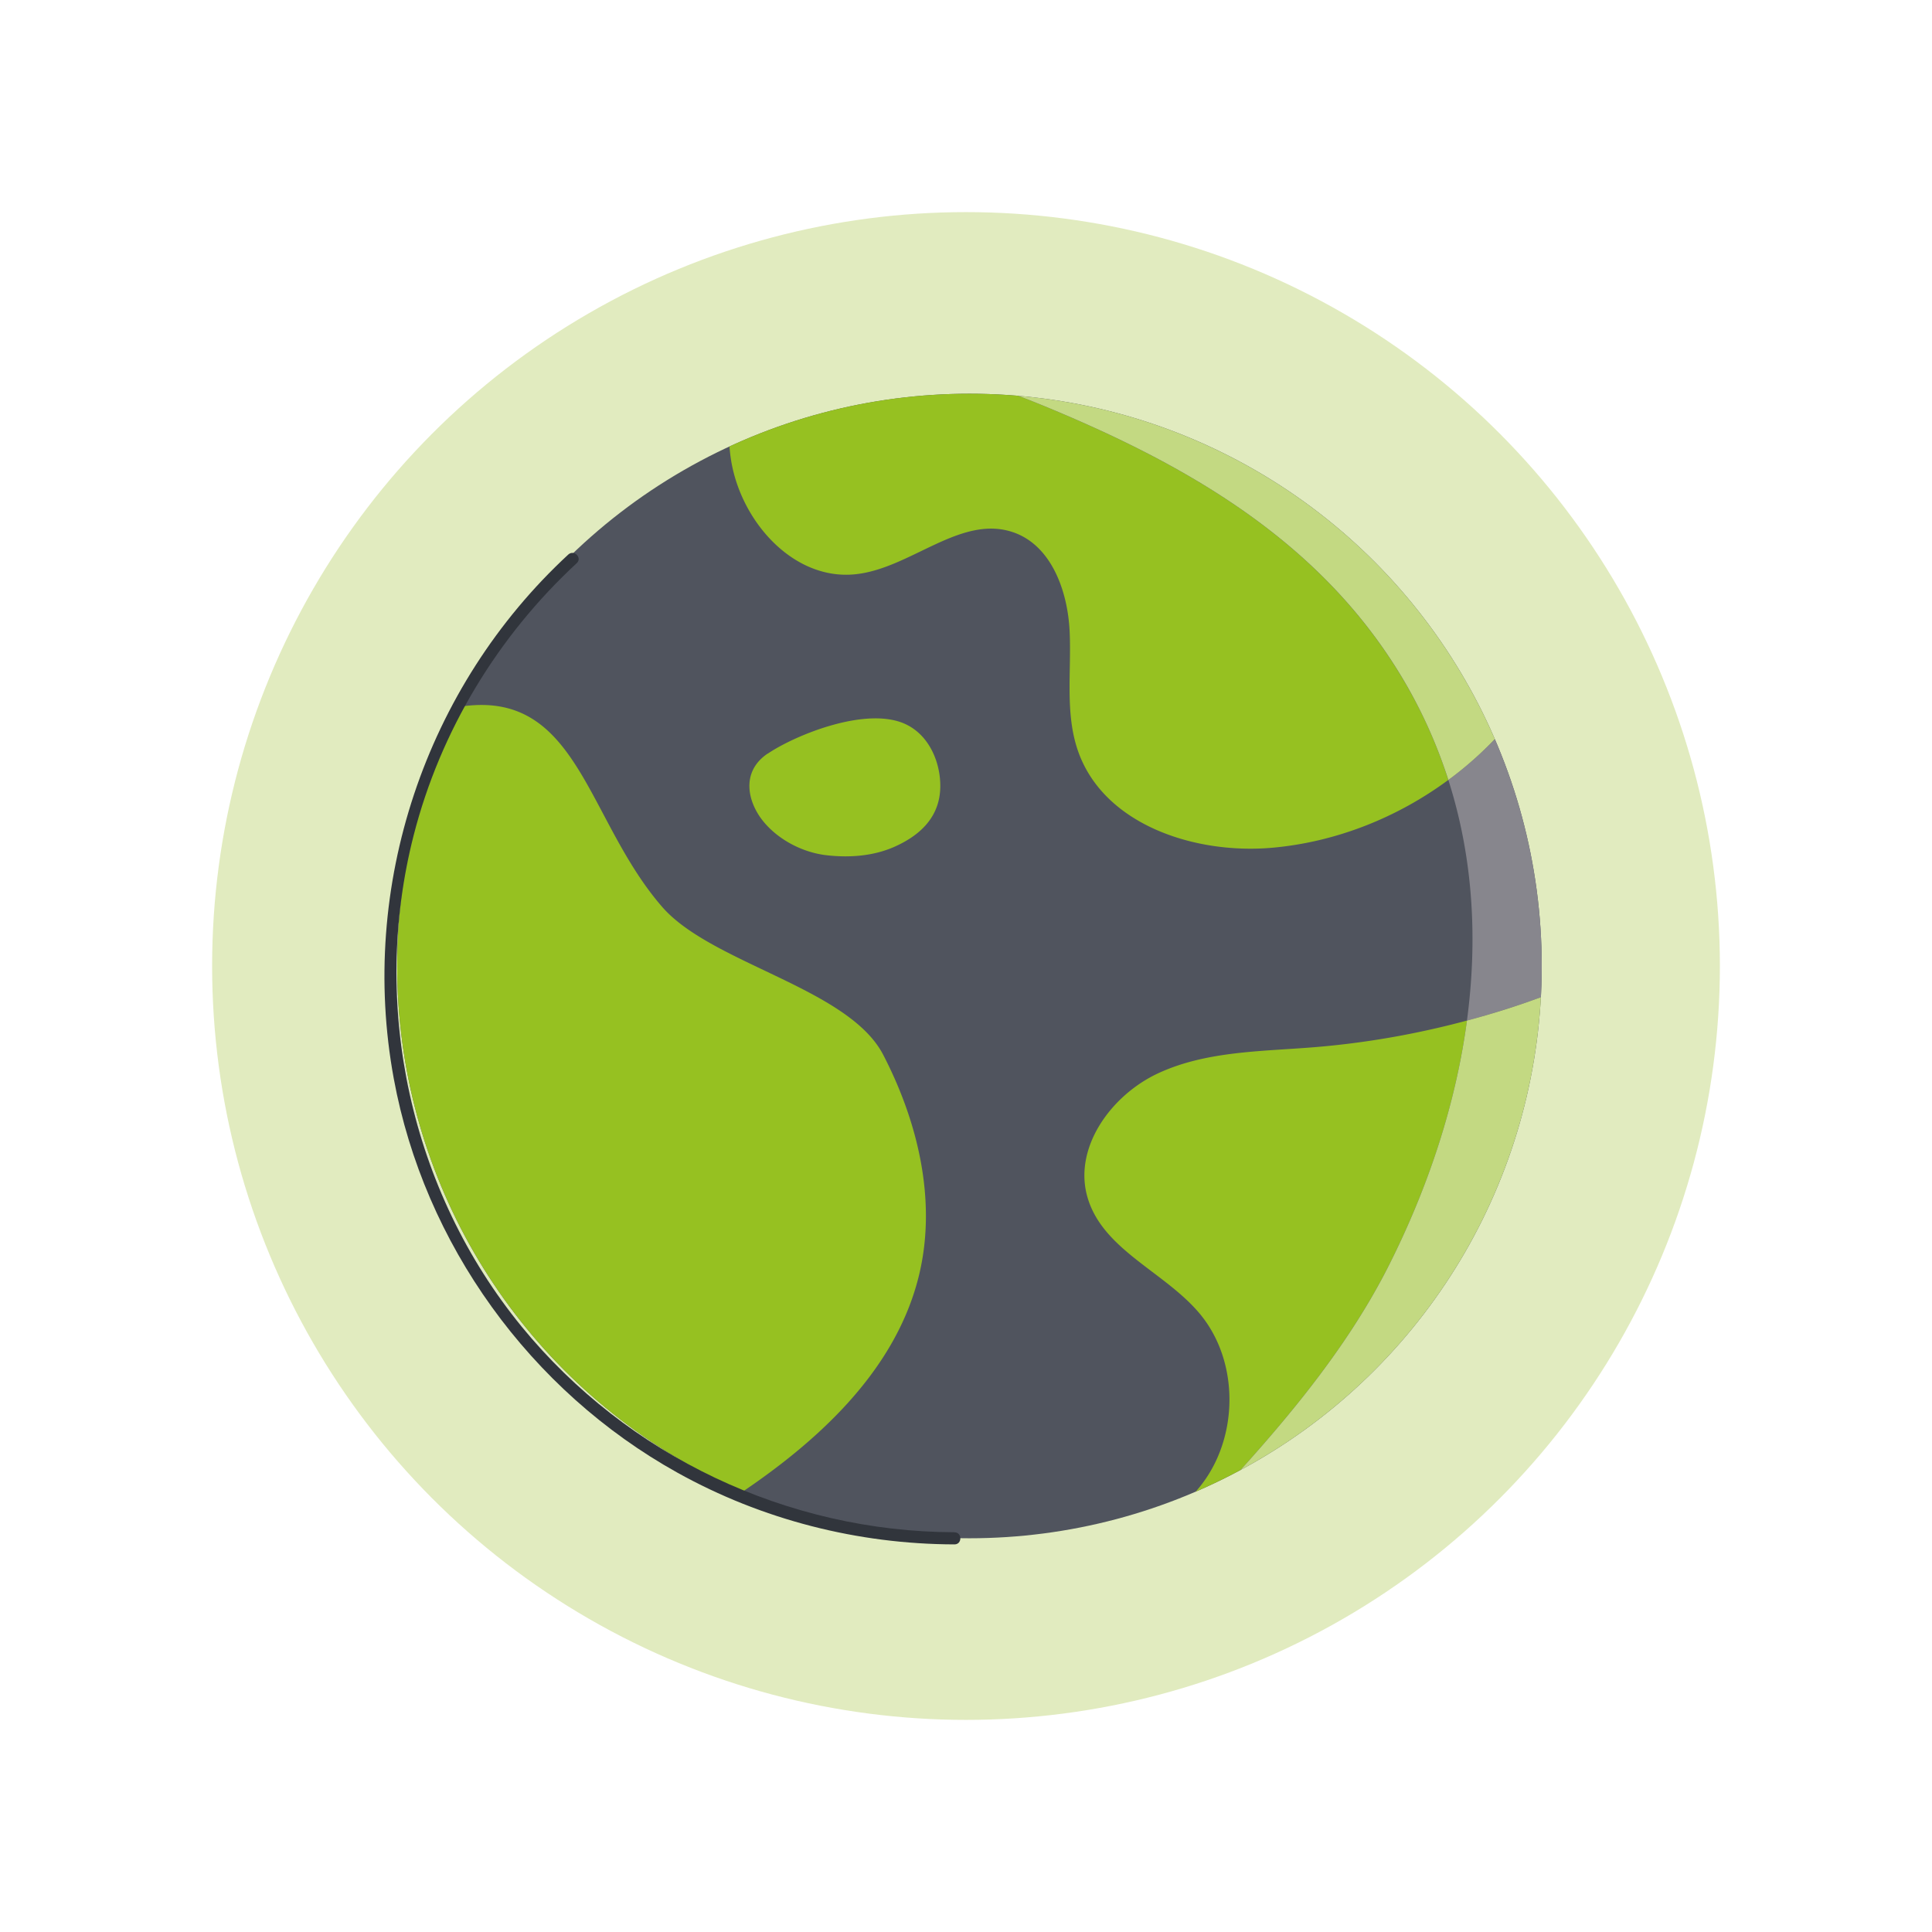
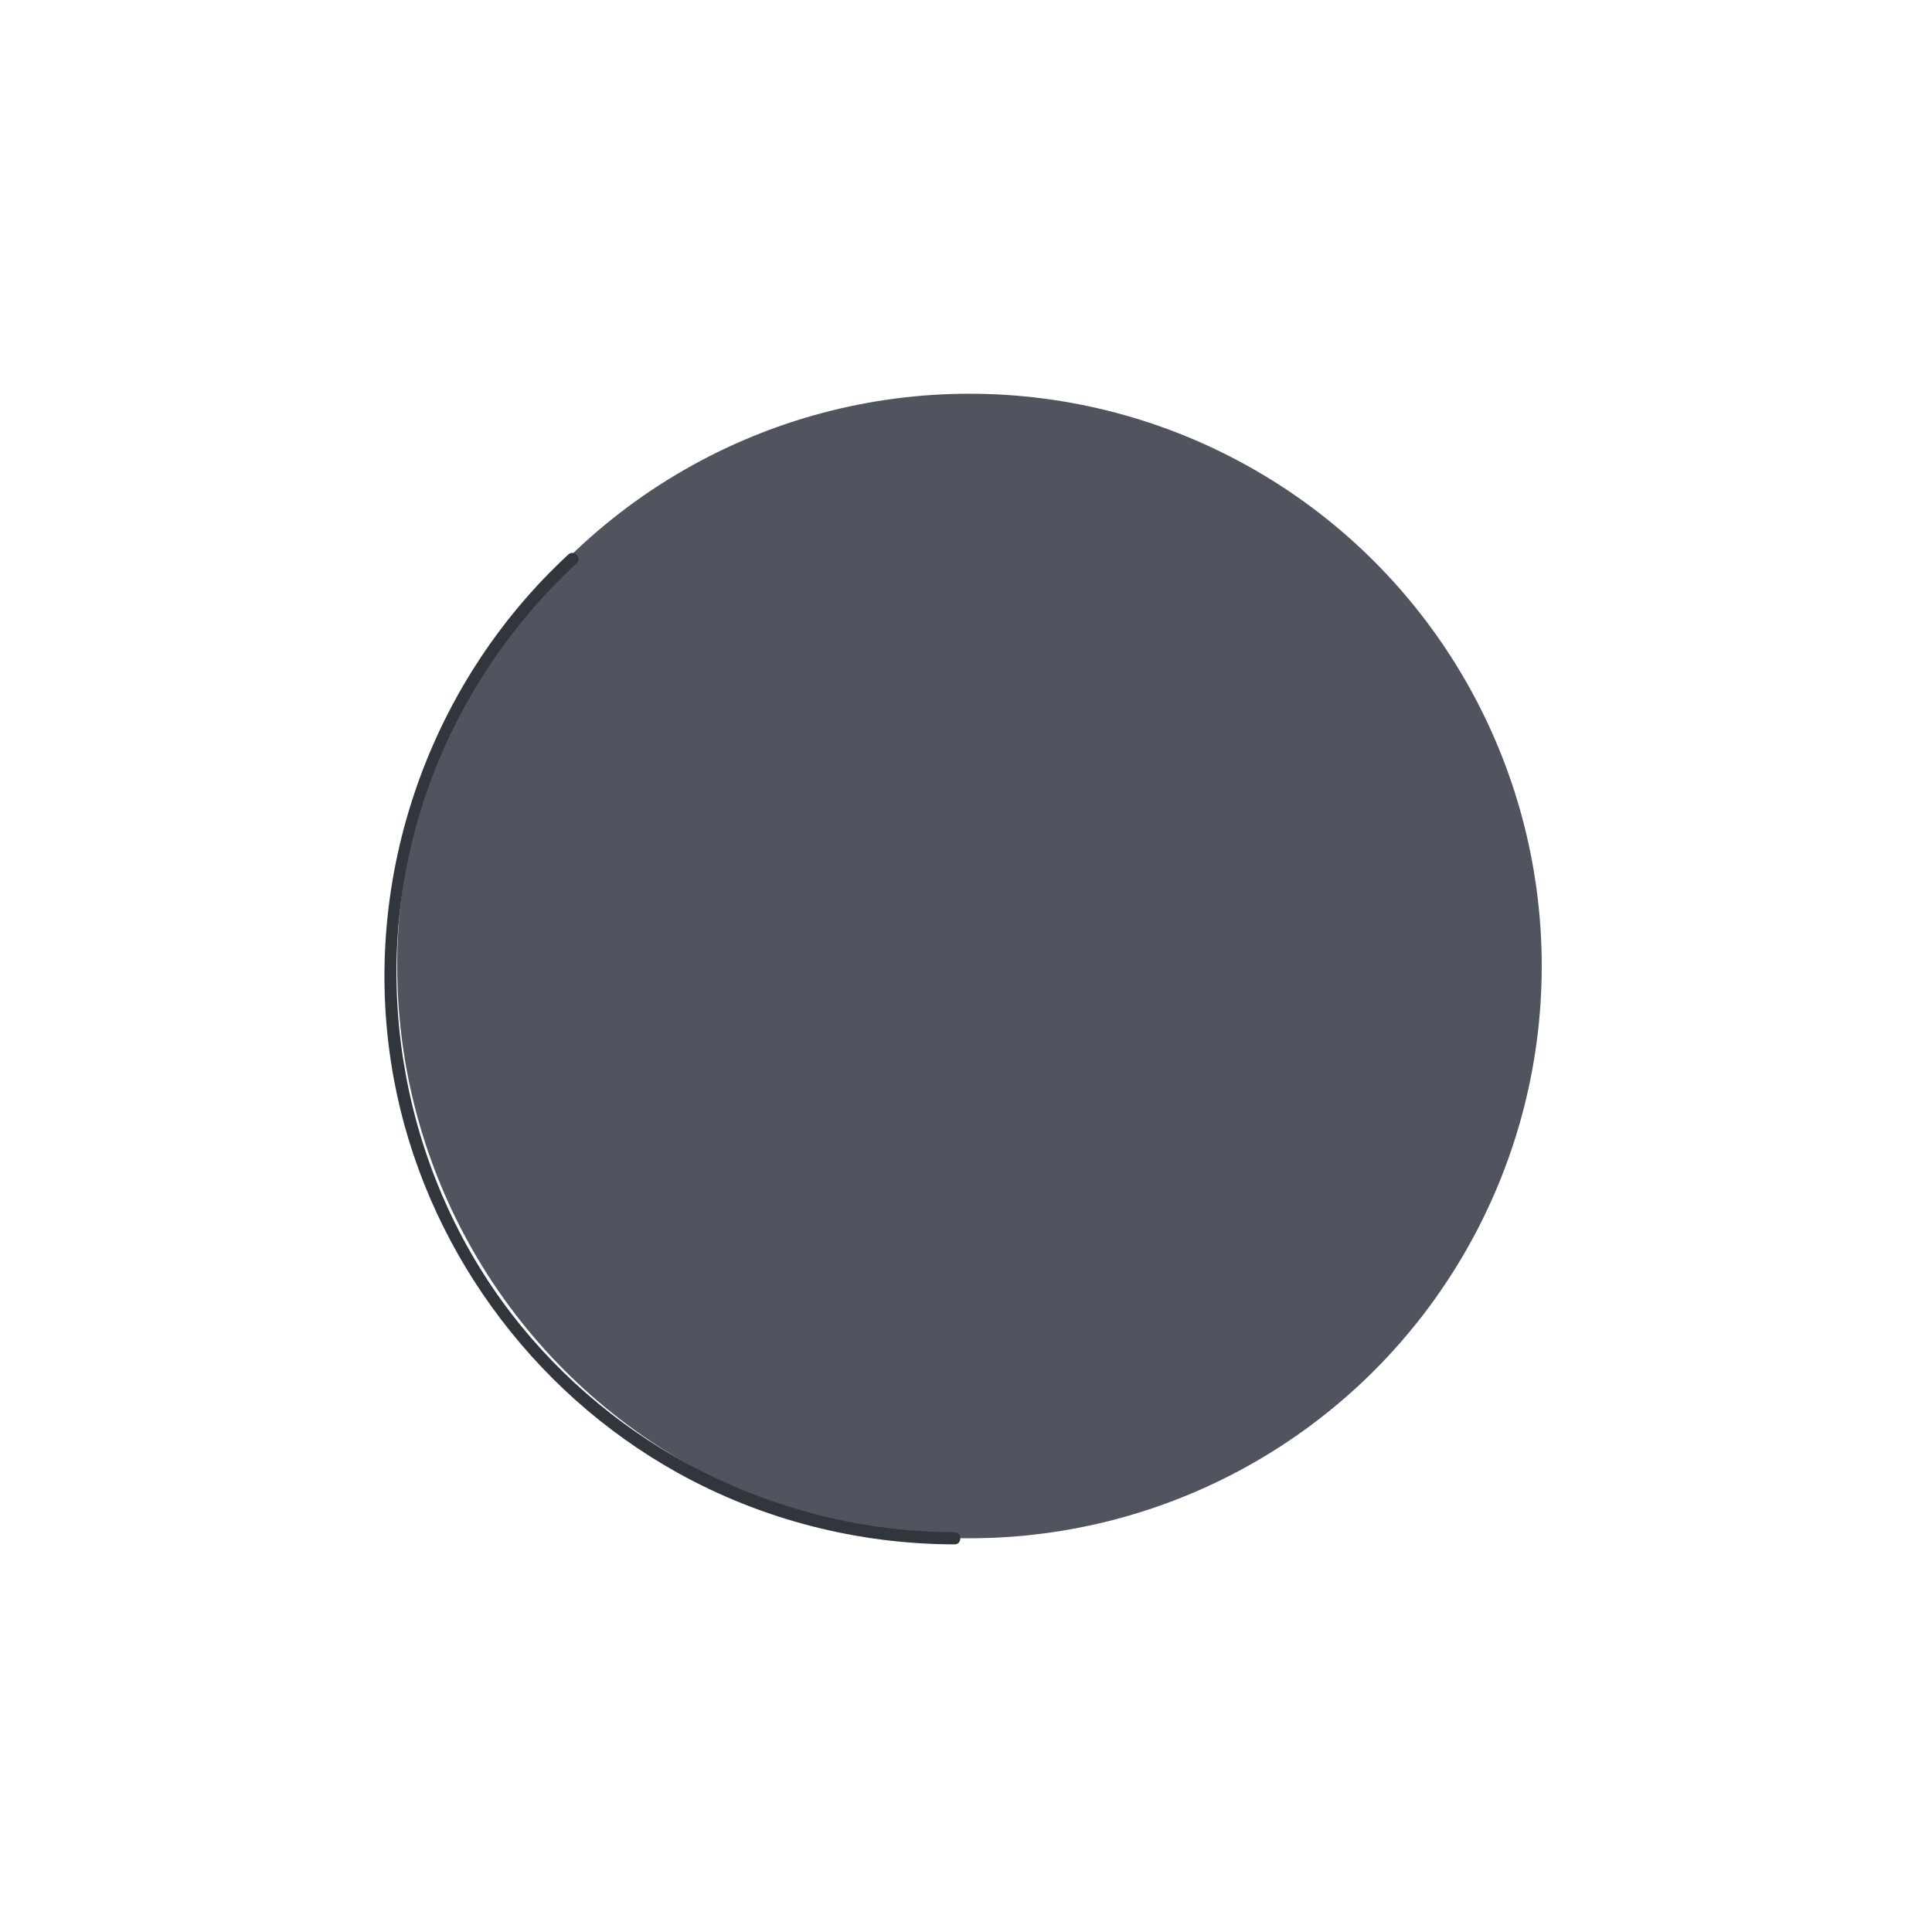
<svg xmlns="http://www.w3.org/2000/svg" width="240" height="240" data-name="Layer 1">
  <defs>
    <clipPath id="a">
-       <circle cx="120.43" cy="120" r="71.09" fill="none" />
-     </clipPath>
+       </clipPath>
  </defs>
-   <circle cx="120" cy="120" r="93.65" fill="#e1ebbf" />
  <circle cx="120.43" cy="120" r="71.09" fill="#50545e" />
  <g clip-path="url(#a)">
    <path fill="#96c121" d="M89.84 186.89c10.86-6.95 21.47-16.19 24.39-28.76 2.11-9.11-.21-18.8-4.52-27.11-4.32-8.3-21.33-11.31-27.46-18.37-9.36-10.78-10.38-26.71-24.54-24.94-13.96 1.75-22.9 16.5-24.56 30.47-1.78 15 2.56 30.65 11.81 42.59s23.32 20.05 38.29 22.07l6.6 4.03Zm5.51-93.27c-3.33 2.26-2.48 5.94-.62 8.3s4.95 3.98 7.94 4.32c2.88.33 5.87.11 8.51-1.08s5.31-3.21 5.6-6.85c.23-2.88-.97-6.64-4.06-8.24-4.81-2.5-13.91 1.22-17.36 3.56Zm33.63-43.48c-.96-.39-1.95-.77-2.94-1.14l-4.61-3.59c29.59.41 54.94 18.47 66.21 44.21 1.07-1.3 2.07-2.66 2.98-4.08 7.06-11.05 8.7-25.4 4.31-37.76-7.35-20.67-29.98-32.96-51.89-33.97s-43.19 7.21-62.87 16.9l15.28 3.35c-2.85 7.29-5.76 14.98-4.69 22.73s7.67 15.34 15.46 14.55c6.89-.69 13.09-7.46 19.64-5.22 4.73 1.62 6.76 7.25 7.01 12.24s-.6 10.16 1.03 14.89c3.18 9.2 14.55 12.94 24.25 12.05 7.85-.72 15.42-3.73 21.76-8.41a60 60 0 0 0-5.2-11.79c-10.28-17.85-27.5-27.51-45.74-34.96Zm53.25 76.64c-6.3 1.69-12.74 2.82-19.24 3.33-6.47.51-13.19.48-19.08 3.2s-10.66 9.31-8.79 15.52c1.93 6.41 9.43 9.12 13.79 14.21 5.55 6.47 4.97 17.29-1.23 23.13l2.05 1.19c8.62-9.23 17.2-19.02 22.84-30.25 4.79-9.53 8.26-19.86 9.66-30.33" />
-     <path fill="#96c121" d="M209.66 125.53c-2.07-2.93-5.97-4.07-9.55-3.84-2.17.14-4.26.7-6.33 1.38-1.35 28.85-19.05 53.36-43.95 64.36l3.82 2.23c25.12-7.05 46.45-26.47 55.82-50.82 1.66-4.32 2.86-9.52.2-13.3Z" />
-     <path fill="#e1ebbf" d="M149.56 187.55c.09-.04.18-.09.28-.13l-.1-.06c-.06.06-.12.12-.17.19Z" />
-     <path fill="#87868d" d="M193.79 123.06a74.4 74.4 0 0 0-6.15-33.44 43.6 43.6 0 0 1-7.72 7.27c3.11 9.72 3.65 19.87 2.31 29.89 2.54-.68 5.05-1.45 7.54-2.31 1.34-.47 2.67-.96 4.02-1.41" />
    <path fill="#c3d982" d="M193.79 123.06c-1.35.44-2.69.94-4.02 1.41-2.48.87-5 1.63-7.54 2.31-1.4 10.47-4.87 20.8-9.66 30.33-5.64 11.23-14.22 21.02-22.84 30.25l.1.06c24.91-11 42.6-35.52 43.95-64.36Zm-6.15-33.44c-11.27-25.74-36.62-43.8-66.21-44.21l4.61 3.59c.99.37 1.98.75 2.94 1.14 18.24 7.45 35.46 17.11 45.74 34.96 2.2 3.83 3.91 7.77 5.2 11.79a43.6 43.6 0 0 0 7.72-7.27" />
  </g>
  <path fill="#31353c" d="M118.57 190.34c-20.74-.05-40.61-9.46-53.75-25.52-13.83-16.9-18.85-39.92-13.43-61.07 3.32-12.96 10.45-24.72 20.26-33.8.71-.66-.35-1.72-1.06-1.06-17.78 16.45-26.06 41.23-21.68 65.07 3.78 20.59 16.96 38.81 35.24 48.98 10.51 5.85 22.4 8.88 34.42 8.91.97 0 .97-1.5 0-1.5Z" />
</svg>